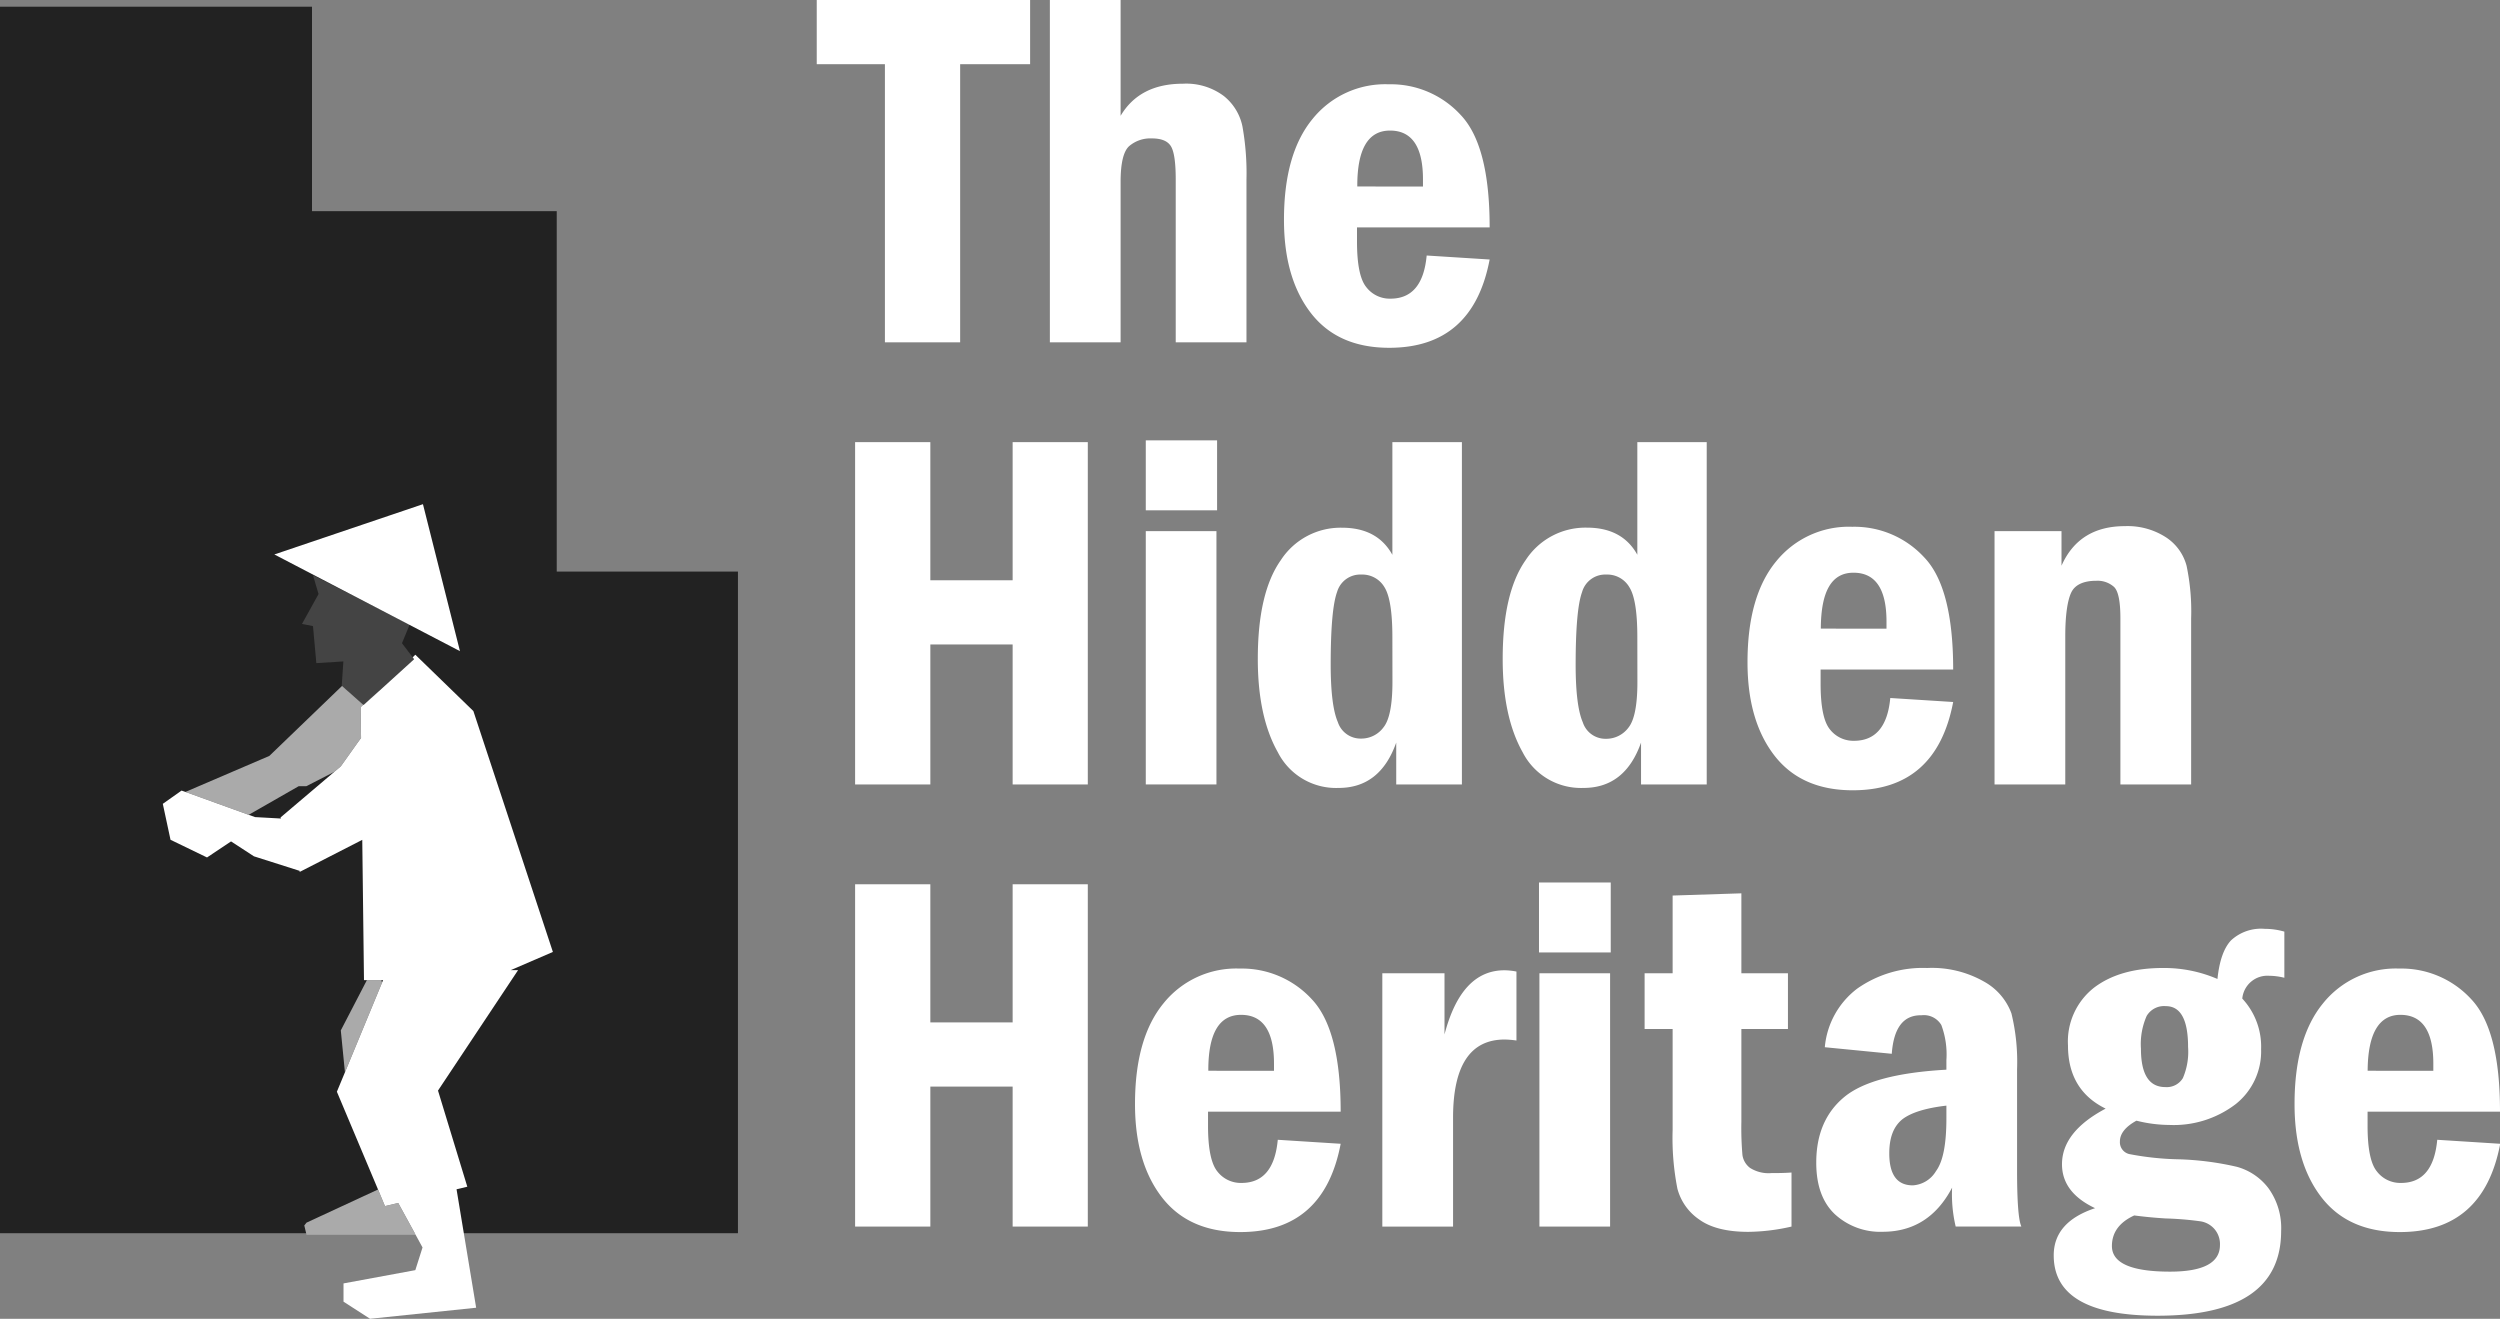
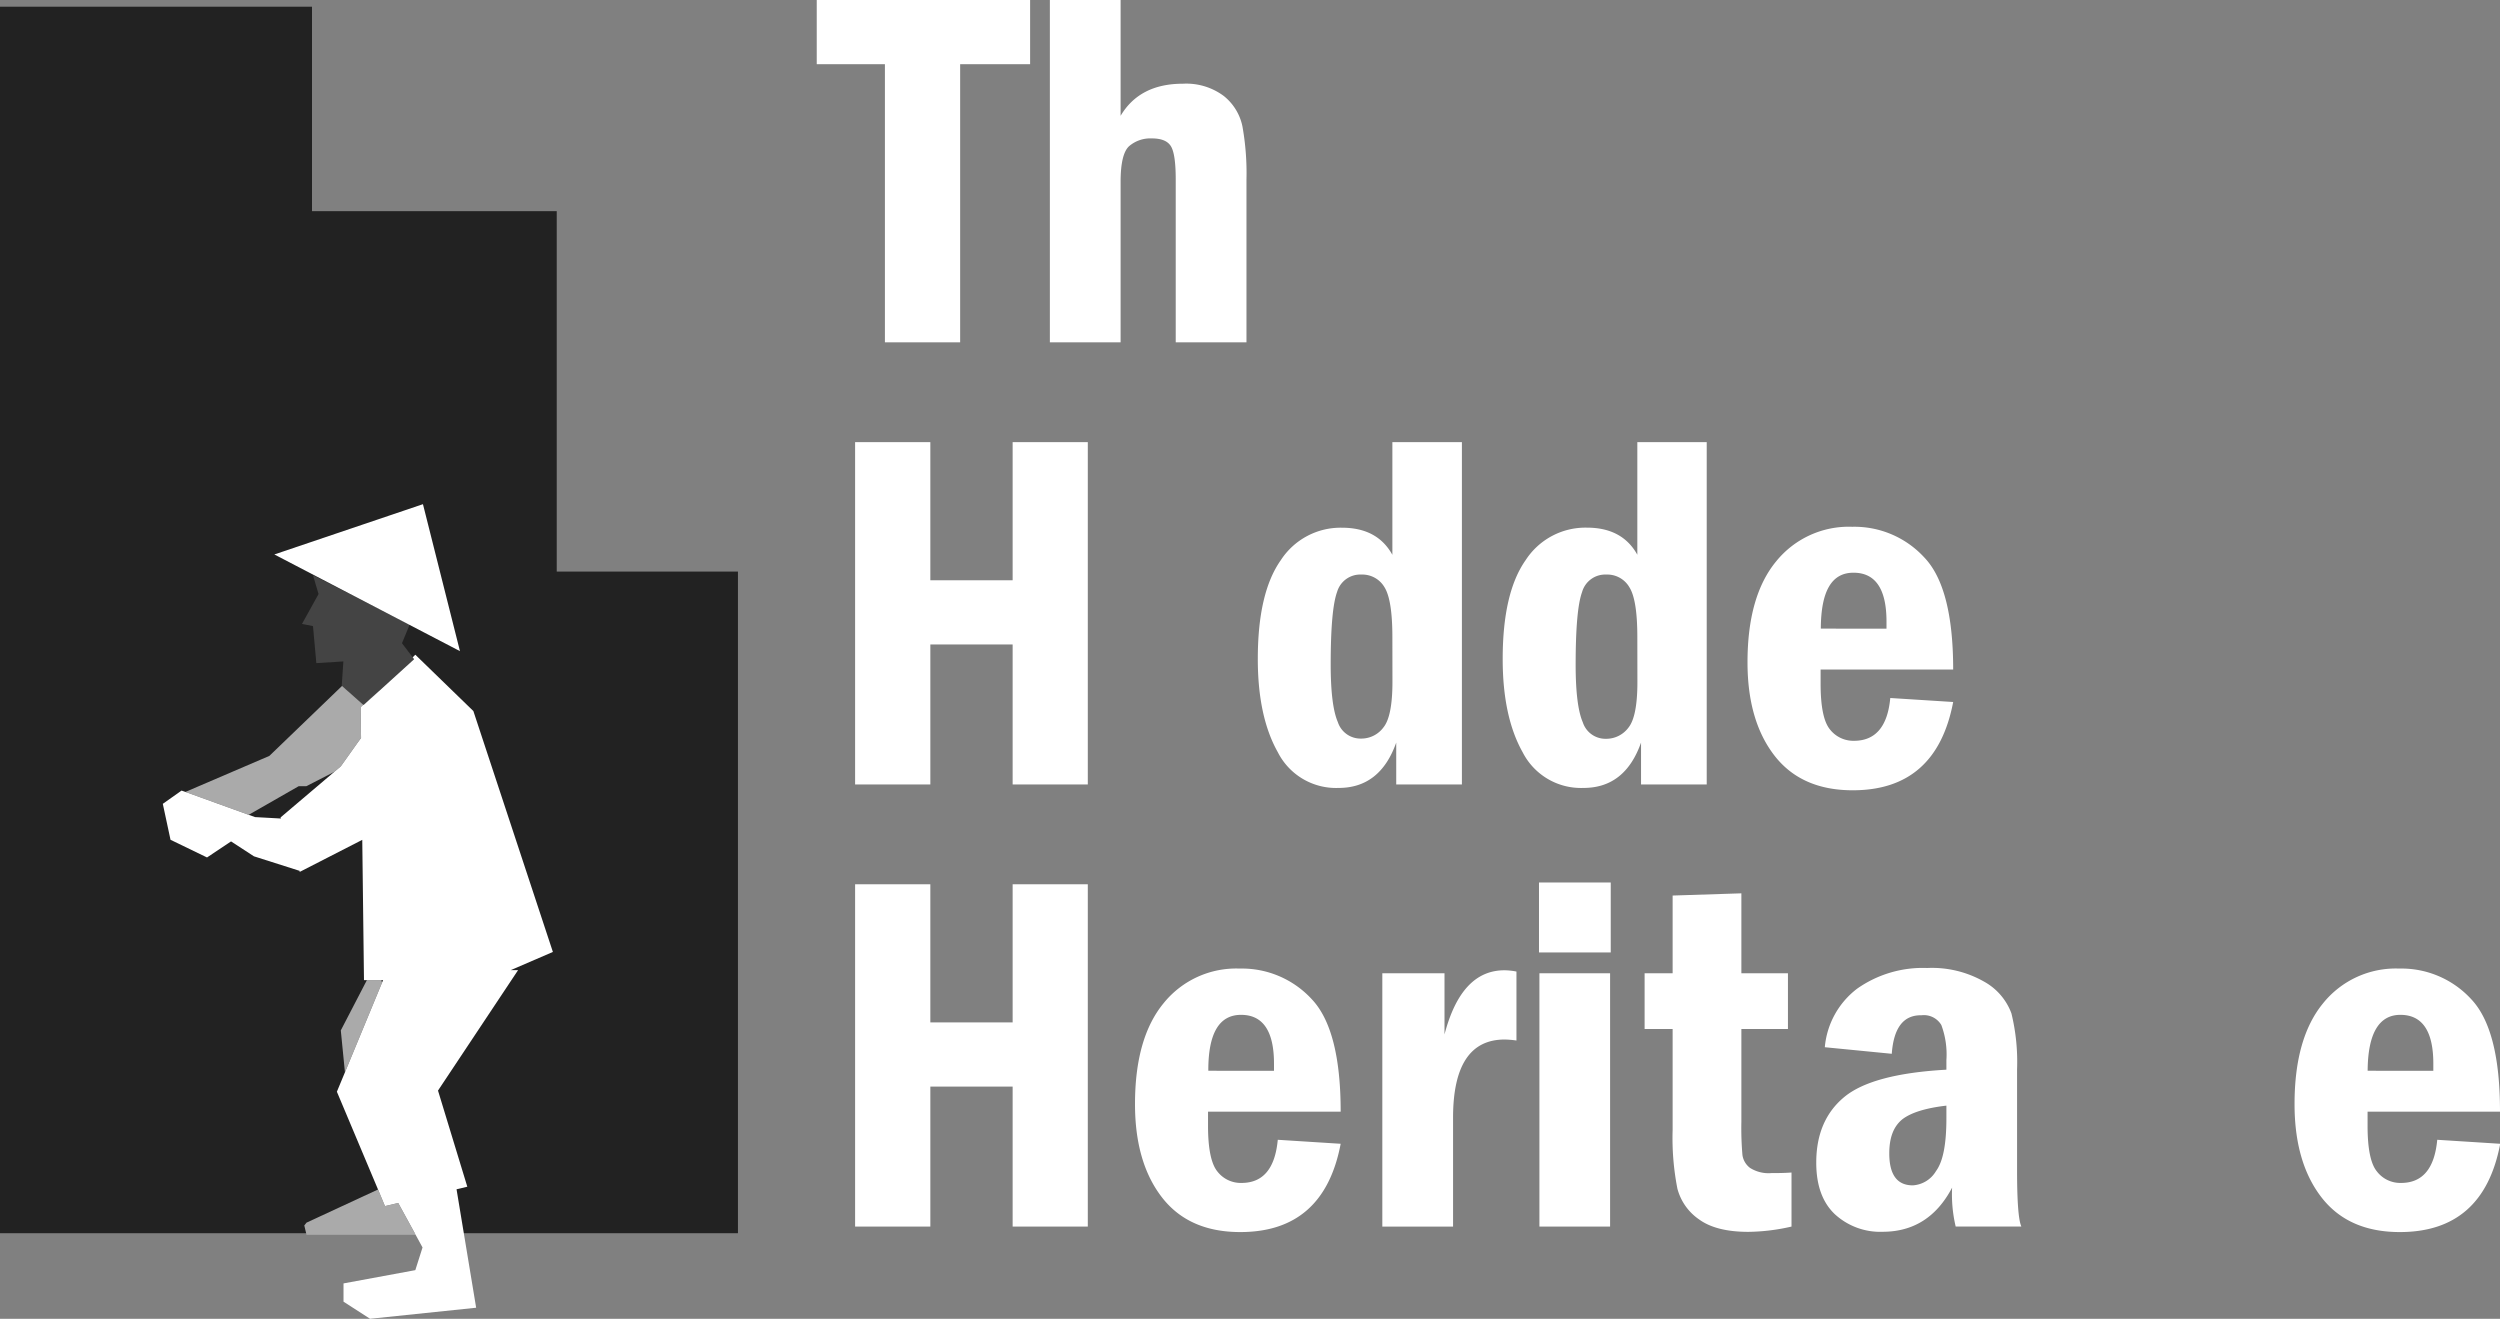
<svg xmlns="http://www.w3.org/2000/svg" viewBox="0 0 350.57 184.93">
  <rect x="0" y="0" width="350.57" height="184.93" fill="#808080" stroke="none" />
  <defs>
    <style>.cls-1{fill:#fff;}.cls-2{fill:#222;}.cls-3{fill:#aaa;}.cls-4{fill:#444;}</style>
  </defs>
  <g id="Layer_2" data-name="Layer 2">
    <g id="Layer_1-2" data-name="Layer 1">
      <path class="cls-1" d="M114.53,0h29.92V9h-9.81V48H124.09V9h-9.56Z" />
      <path class="cls-1" d="M147.22,0h9.92V16.24q2.67-4.5,8.72-4.5a8.81,8.81,0,0,1,5.71,1.69,7.34,7.34,0,0,1,2.65,4.27,37.27,37.27,0,0,1,.57,7.51V48h-9.92V25.18c0-2.32-.21-3.87-.65-4.63s-1.33-1.14-2.69-1.14a4.57,4.57,0,0,0-3.2,1.09q-1.19,1.09-1.19,5V48h-9.92Z" />
-       <path class="cls-1" d="M208.89,31.89h-18.6v2c0,3.17.43,5.3,1.3,6.37a4.13,4.13,0,0,0,3.4,1.62q4.51,0,5.07-6.05l8.83.56q-2.35,12.38-14.08,12.38-7.23,0-11-4.89t-3.76-13.08q0-9.24,4-14.11a13.08,13.08,0,0,1,10.69-4.87,13.29,13.29,0,0,1,10.09,4.3Q208.9,20.4,208.89,31.89Zm-9.35-5.73c0-.43,0-.75,0-1q0-6.85-4.62-6.85t-4.59,7.84Z" />
      <path class="cls-1" d="M119.91,62h10.55V81.37H142V62h10.54v48H142V90.37H130.46V110H119.91Z" />
-       <path class="cls-1" d="M170.67,71.56h-10V61.75h10Zm-10,2.92h9.91V110h-9.91Z" />
      <path class="cls-1" d="M195.25,62H205v48h-9.21v-5.87q-2.25,6.36-8.08,6.36a9.15,9.15,0,0,1-8.52-5q-2.82-5-2.81-13.11,0-9.25,3.22-13.82A10,10,0,0,1,188.18,74c3.31,0,5.66,1.26,7.07,3.8Zm0,27.34c0-3.49-.37-5.82-1.11-7a3.6,3.6,0,0,0-3.23-1.77A3.38,3.38,0,0,0,187.5,83q-.9,2.46-.9,10.18,0,5.76,1,8.07a3.35,3.35,0,0,0,3.25,2.32A3.86,3.86,0,0,0,194,102q1.26-1.56,1.26-6.41Z" />
      <path class="cls-1" d="M229.6,62h9.73v48h-9.21v-5.87q-2.24,6.36-8.07,6.36a9.18,9.18,0,0,1-8.53-5q-2.81-5-2.8-13.11,0-9.25,3.21-13.82a10,10,0,0,1,8.6-4.57c3.3,0,5.66,1.26,7.07,3.8Zm0,27.34c0-3.49-.37-5.82-1.12-7a3.58,3.58,0,0,0-3.23-1.77,3.37,3.37,0,0,0-3.4,2.46q-.9,2.46-.9,10.18,0,5.76,1,8.07a3.34,3.34,0,0,0,3.24,2.32,3.88,3.88,0,0,0,3.16-1.56q1.26-1.56,1.26-6.41Z" />
      <path class="cls-1" d="M273.89,93.89H255.3v2c0,3.17.43,5.3,1.29,6.37a4.16,4.16,0,0,0,3.4,1.62c3,0,4.71-2,5.08-6l8.82.56q-2.36,12.38-14.08,12.38-7.23,0-11-4.89t-3.76-13.08q0-9.24,4-14.11a13.1,13.1,0,0,1,10.69-4.87,13.31,13.31,0,0,1,10.1,4.3Q273.89,82.4,273.89,93.89Zm-9.35-5.73c0-.43,0-.75,0-1,0-4.57-1.55-6.85-4.63-6.85s-4.56,2.61-4.58,7.84Z" />
-       <path class="cls-1" d="M279.69,74.48h9.39v4.85q2.46-5.55,8.89-5.55a9.9,9.9,0,0,1,5.75,1.56,6.86,6.86,0,0,1,2.9,4,31.13,31.13,0,0,1,.64,7.38V110h-9.92V86.71c0-2.39-.3-3.86-.91-4.42a3.46,3.46,0,0,0-2.46-.85c-1.78,0-3,.55-3.52,1.64s-.84,3.12-.84,6.1V110h-9.92Z" />
      <path class="cls-1" d="M119.91,124h10.55v19.37H142V124h10.54v48H142V152.37H130.46V172H119.91Z" />
      <path class="cls-1" d="M188,155.89h-18.6v2c0,3.17.44,5.3,1.3,6.37a4.14,4.14,0,0,0,3.4,1.62q4.52,0,5.08-6.05l8.82.56q-2.35,12.38-14.08,12.38-7.23,0-11-4.89t-3.76-13.08q0-9.24,4-14.11a13.08,13.08,0,0,1,10.69-4.87,13.31,13.31,0,0,1,10.1,4.3Q188,144.4,188,155.89Zm-9.35-5.73c0-.43,0-.75,0-1q0-6.85-4.62-6.85t-4.59,7.84Z" />
      <path class="cls-1" d="M193.84,136.48h8.72v8.58q2.35-9,8.4-9a9.11,9.11,0,0,1,1.69.18v9.67a12.86,12.86,0,0,0-1.65-.14q-7.25,0-7.24,11V172h-9.92Z" />
      <path class="cls-1" d="M225.87,133.56H215.81v-9.81h10.06Zm-10,2.92h9.91V172h-9.91Z" />
      <path class="cls-1" d="M234.55,125.58l9.64-.31v11.21h6.53v7.81h-6.53v13a44.11,44.11,0,0,0,.15,4.69,2.75,2.75,0,0,0,1.06,1.79,4.85,4.85,0,0,0,3,.73c.75,0,1.69,0,2.82-.08V172a28.13,28.13,0,0,1-6.05.74q-4.5,0-6.89-1.73a7.58,7.58,0,0,1-3.06-4.32,36.81,36.81,0,0,1-.67-8.26V144.29h-3.93v-7.81h3.93Z" />
      <path class="cls-1" d="M265.28,147.77l-9.39-.92a11.58,11.58,0,0,1,4.56-8.23,16,16,0,0,1,9.79-2.88,14.77,14.77,0,0,1,8,1.92,8.41,8.41,0,0,1,3.82,4.45,28.68,28.68,0,0,1,.79,7.84v14.16c0,4.41.2,7,.6,7.88h-9.21a19.61,19.61,0,0,1-.5-5.45q-3.25,6.18-9.72,6.19a9.39,9.39,0,0,1-6.74-2.48q-2.6-2.48-2.59-7.23,0-5.94,3.93-9.19T272.94,150v-1.34a11.84,11.84,0,0,0-.71-4.92,2.84,2.84,0,0,0-2.79-1.37C266.92,142.32,265.54,144.13,265.28,147.77Zm7.66,7.27q-4.32.5-6.17,1.91c-1.23,1-1.84,2.54-1.84,4.79q0,4.48,3.3,4.48a4.06,4.06,0,0,0,3.25-2c1-1.35,1.46-3.82,1.46-7.41Z" />
-       <path class="cls-1" d="M320.33,130.64v6.47a9.19,9.19,0,0,0-2.14-.28,3.54,3.54,0,0,0-3.76,3.2,9.89,9.89,0,0,1,2.64,7.1,9.43,9.43,0,0,1-3.59,7.72,14.32,14.32,0,0,1-9.28,2.9,19.21,19.21,0,0,1-4.61-.6c-1.54.85-2.32,1.82-2.32,2.92a1.71,1.71,0,0,0,1.3,1.76,40.49,40.49,0,0,0,7.1.74,41.38,41.38,0,0,1,8,1.05,8.32,8.32,0,0,1,4.43,3,9.52,9.52,0,0,1,1.78,6q0,11.88-17.33,11.88-14.57,0-14.56-8.47,0-4.68,5.8-6.61-4.64-2.19-4.64-6.16,0-4.56,6.12-7.8-5.28-2.59-5.28-8.86a9.58,9.58,0,0,1,3.64-8.09q3.64-2.78,9.72-2.77a18.84,18.84,0,0,1,7.6,1.54q.39-3.8,1.9-5.41a6.19,6.19,0,0,1,4.74-1.62A9.85,9.85,0,0,1,320.33,130.64Zm-21.05,39.8q-3.13,1.44-3.13,4.29,0,3.59,8.15,3.59c4.67,0,7-1.25,7-3.73a3.23,3.23,0,0,0-.76-2.23,3.26,3.26,0,0,0-1.93-1.09,44.42,44.42,0,0,0-4.94-.41C302.19,170.77,300.73,170.63,299.28,170.44Zm7.55-23.62q0-5.73-3.12-5.73a2.83,2.83,0,0,0-2.69,1.38,9.78,9.78,0,0,0-.8,4.59q0,5.38,3.42,5.38a2.64,2.64,0,0,0,2.46-1.26A9.33,9.33,0,0,0,306.83,146.82Z" />
      <path class="cls-1" d="M350.57,155.89H332v2c0,3.17.43,5.3,1.3,6.37a4.13,4.13,0,0,0,3.4,1.62q4.51,0,5.07-6.05l8.83.56q-2.35,12.38-14.08,12.38-7.23,0-11-4.89t-3.76-13.08q0-9.24,4-14.11a13.08,13.08,0,0,1,10.69-4.87,13.28,13.28,0,0,1,10.09,4.3Q350.58,144.4,350.57,155.89Zm-9.35-5.73c0-.43,0-.75,0-1q0-6.85-4.62-6.85c-3,0-4.56,2.61-4.59,7.84Z" />
      <polygon class="cls-2" points="103.48 80.15 103.48 172.93 0 172.93 0 0.94 43.75 0.94 43.75 29.61 78.07 29.61 78.07 80.15 103.48 80.15" />
      <polygon class="cls-3" points="58.28 173.15 42.98 173.15 42.67 171.84 42.98 171.45 53.01 166.8 53.98 169.13 55.84 168.69 58.28 173.15" />
      <polygon class="cls-3" points="53.57 137.8 48.37 150.37 47.79 144.49 51.45 137.44 53.48 137.44 53.57 137.8" />
      <polygon class="cls-3" points="53.07 96.98 50.98 98.87 50.93 98.83 50.57 99.17 50.63 103.48 50.1 104.21 48.46 106.52 47.79 107.46 46.87 108.24 42.95 110.25 41.88 110.25 34.87 114.26 26 111.05 37.77 106 47.96 96.19 48.15 96 50.81 94.23 52.98 96.86 53.07 96.98" />
      <polygon class="cls-4" points="58.07 92.44 53.07 96.98 50.98 98.87 50.93 98.83 48.87 97 48.49 96.67 47.96 96.19 47.92 96.16 48.15 92.75 44.36 92.99 43.89 87.8 42.35 87.49 44.67 83.3 43.89 80.67 51.51 84.54 51.53 84.56 57.45 87.57 57.43 87.62 56.37 90.2 57.87 92.17 58.07 92.44" />
      <polygon class="cls-1" points="59.31 70.7 64.5 91.31 38.47 77.75 59.31 70.7" />
      <polygon class="cls-1" points="72.65 136.04 61.42 152.93 65.53 166.41 64.02 166.77 66.77 183.38 51.89 184.93 48.17 182.53 48.17 179.97 58.24 178.11 59.25 174.93 58.28 173.15 55.84 168.69 53.98 169.13 53.01 166.8 47.24 153.09 48.37 150.37 53.57 137.8 53.72 137.44 51.04 137.44 50.8 117.77 42.04 122.26 41.96 122.04 41.96 122.1 35.61 120.08 32.4 117.99 29.03 120.24 23.91 117.76 22.83 112.72 25.46 110.86 26 111.05 34.87 114.26 35.77 114.58 39.4 114.78 39.34 114.63 46.87 108.24 47.79 107.46 48.46 106.52 50.1 104.21 50.63 103.48 50.57 99.17 50.93 98.83 50.98 98.87 53.07 96.98 58.07 92.44 57.87 92.17 58.24 91.81 66.38 99.71 77.53 133.49 71.62 136.04 72.65 136.04" />
    </g>
  </g>
</svg>